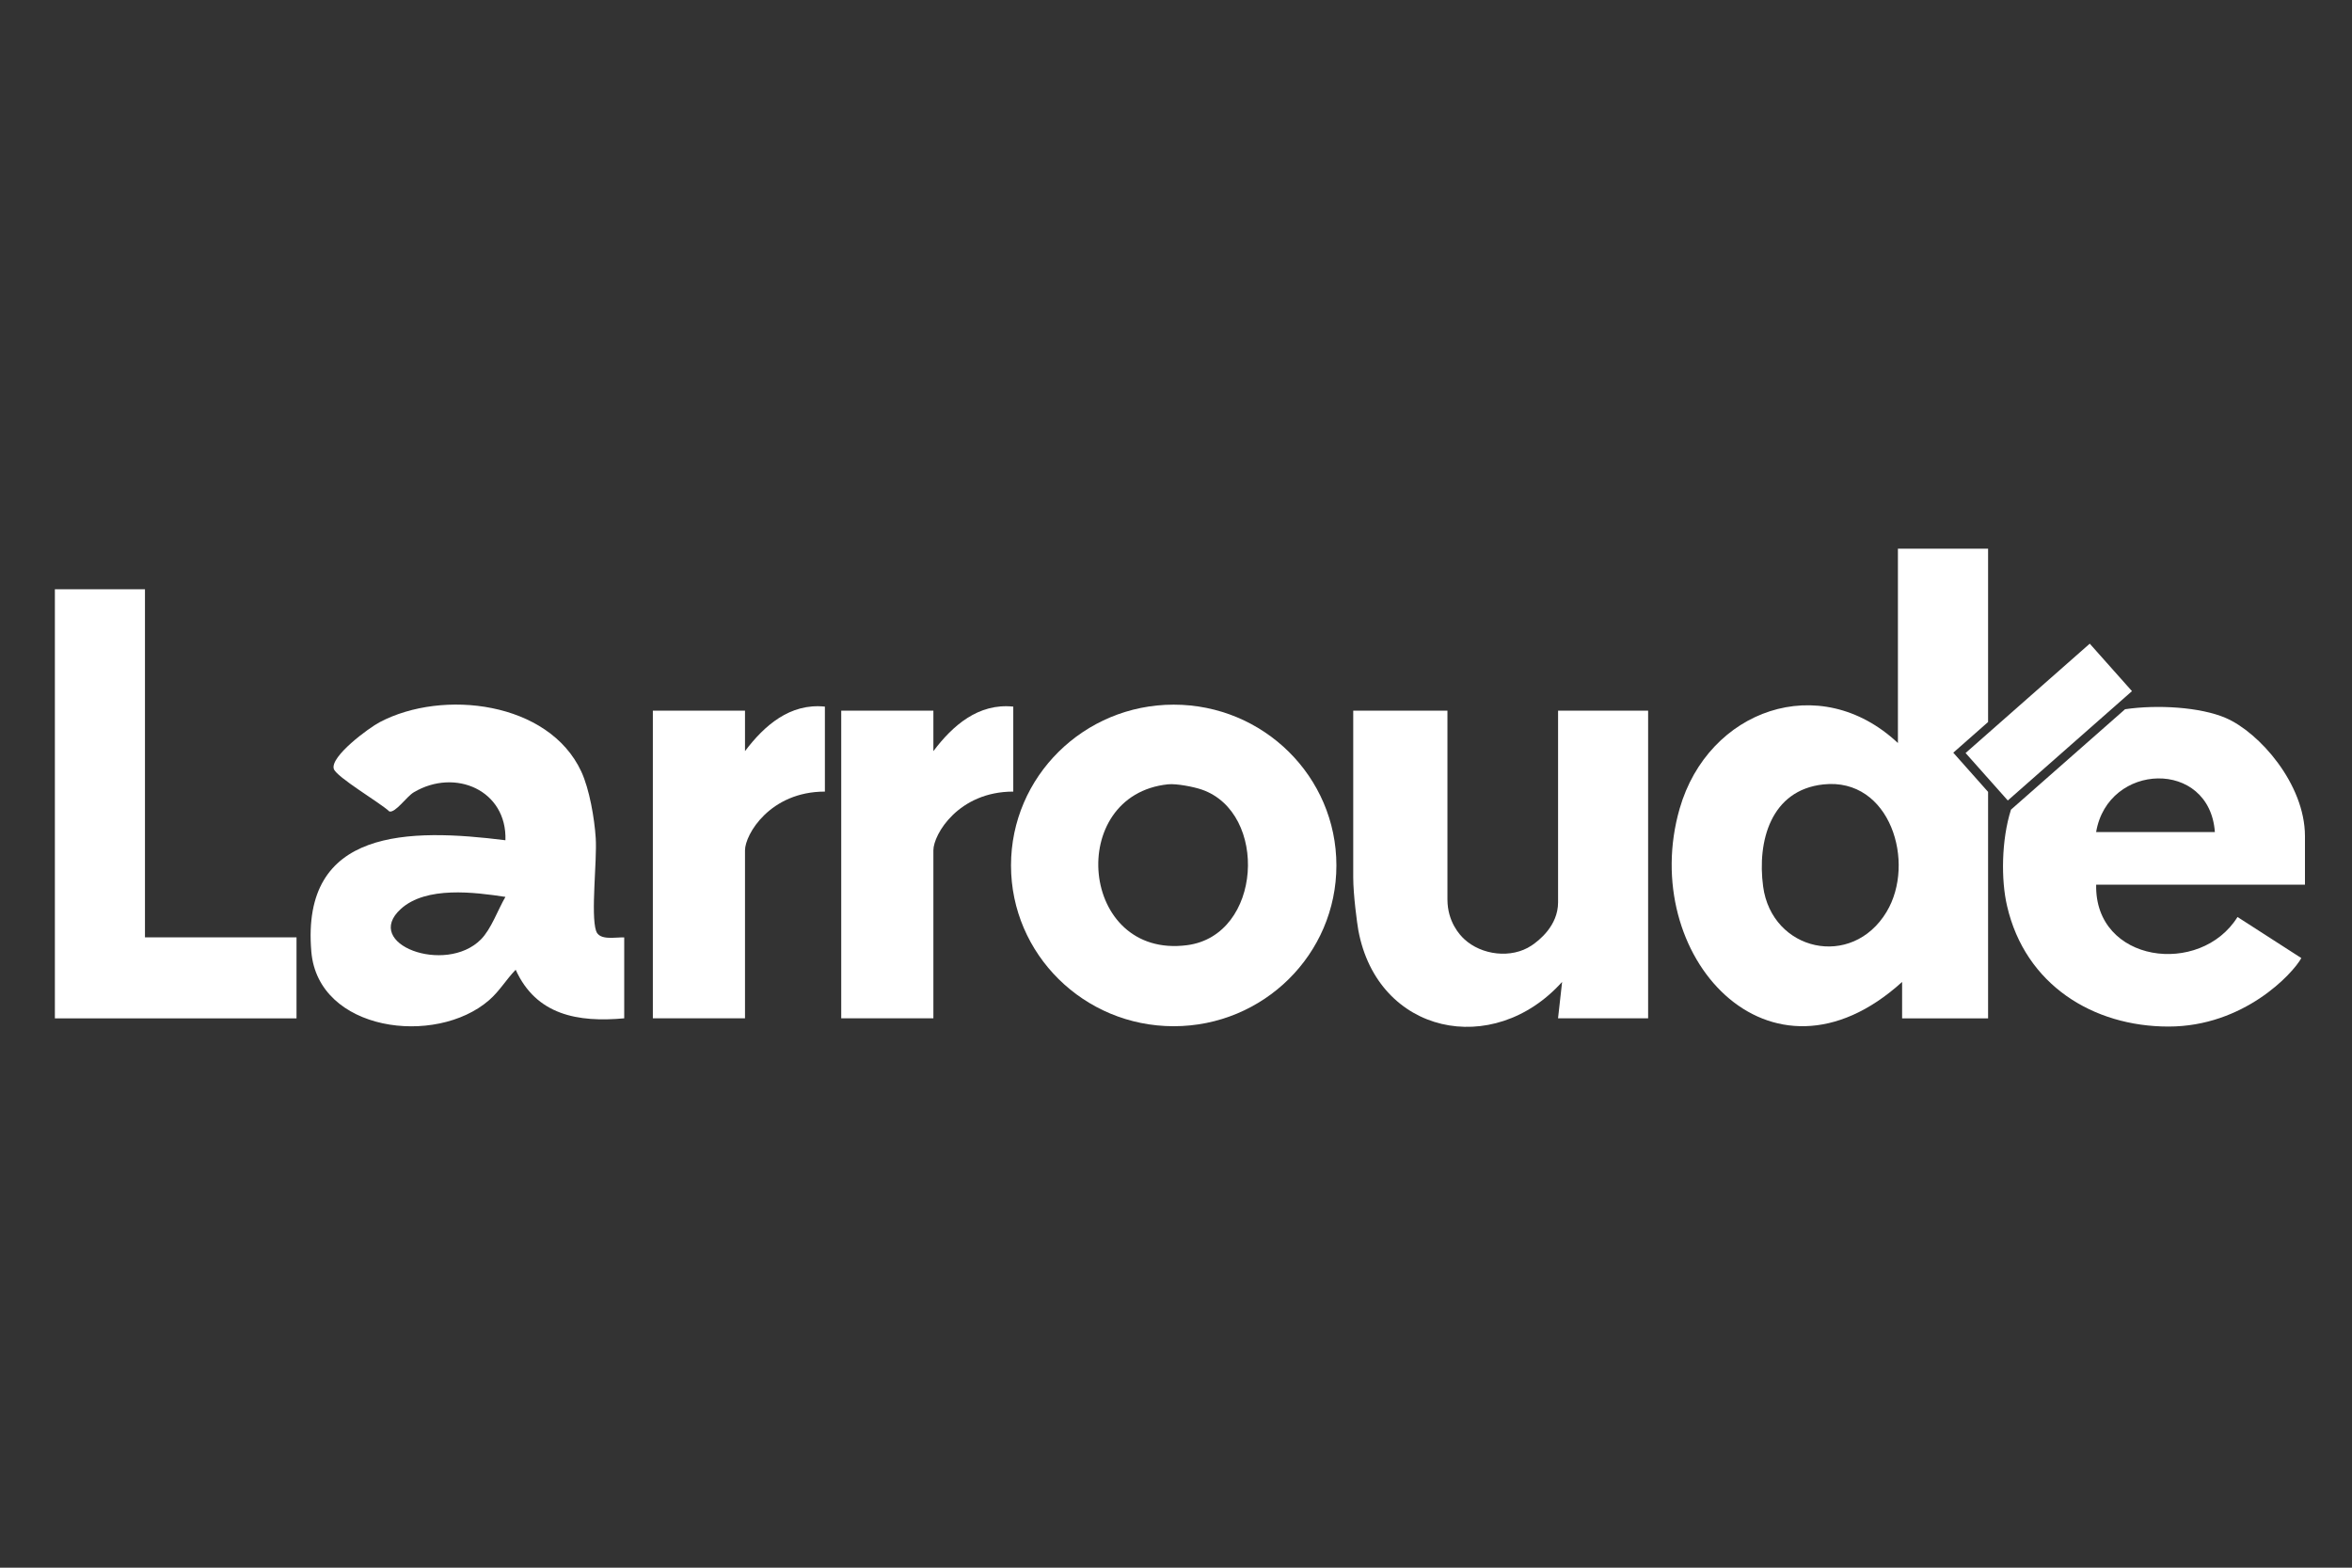
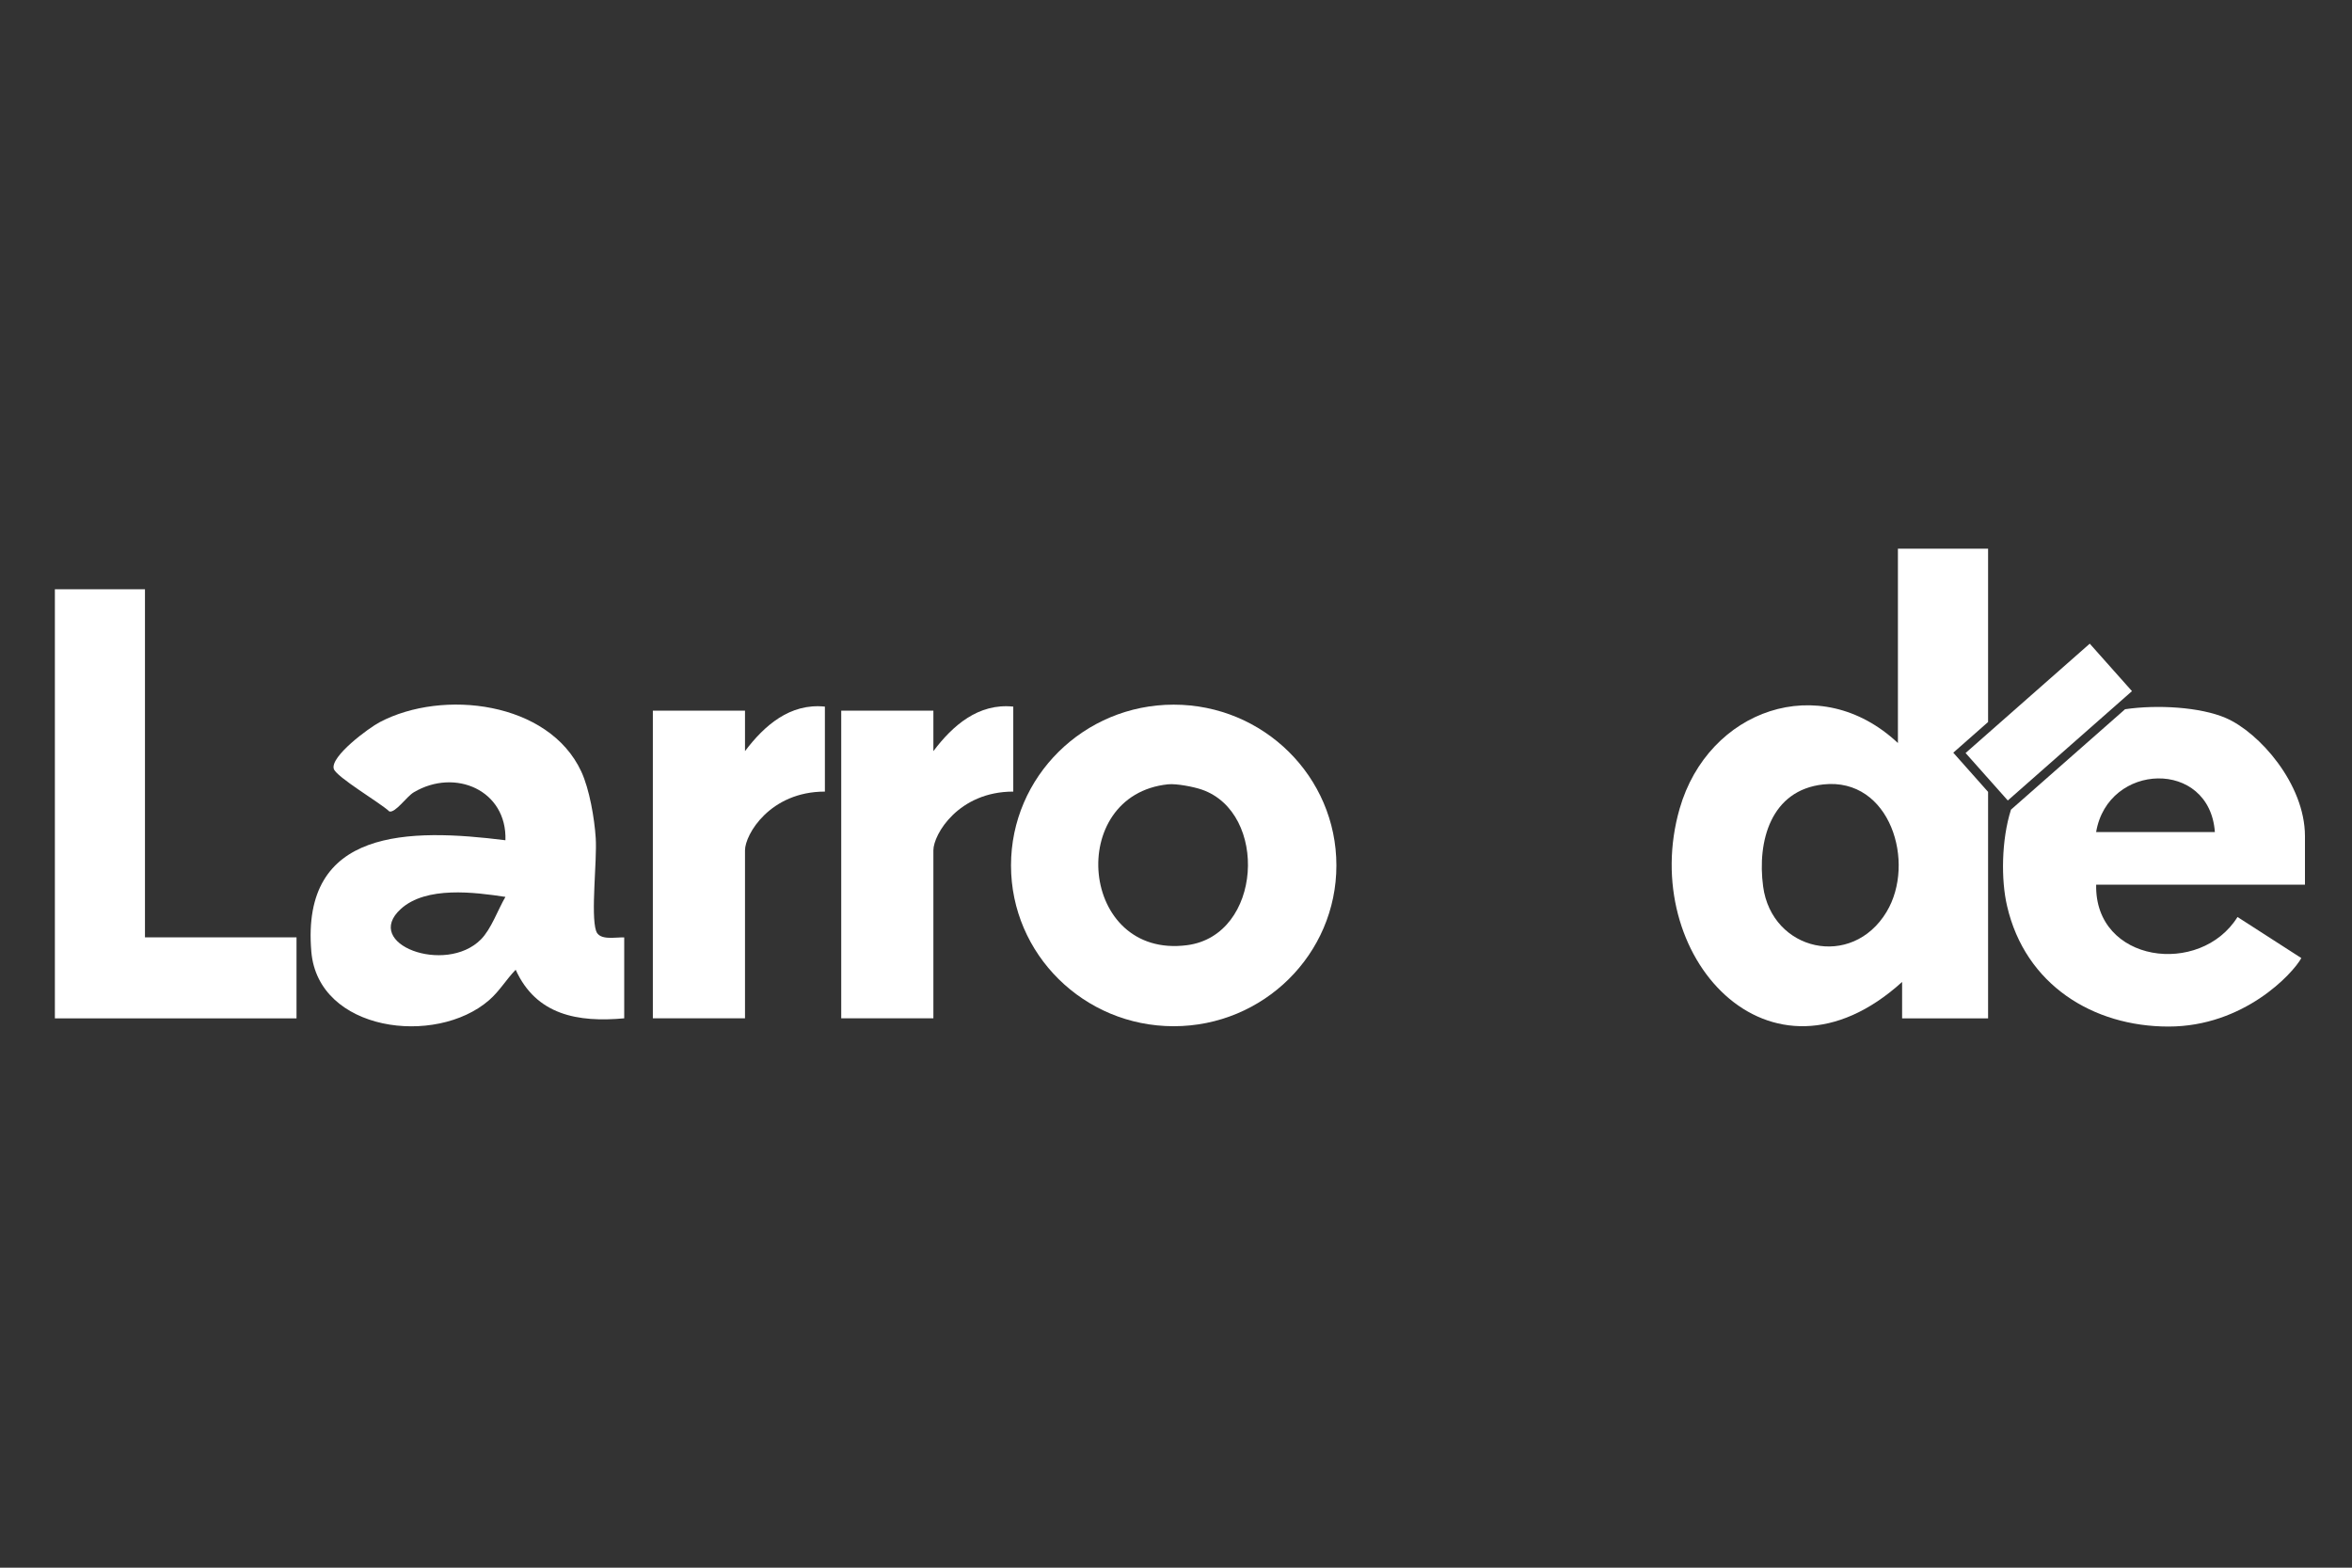
<svg xmlns="http://www.w3.org/2000/svg" width="300" height="200" viewBox="0 0 300 200" fill="none">
  <rect x="0" y="0" width="300" height="200" fill="#333333" stroke="none" />
  <g clip-path="url(#clip0_4264_6715)">
    <path d="M253.583 70H242.081V94.792C232.091 85.418 217.875 90.549 214.242 103.157C208.871 121.81 225.686 140.619 242.616 125.274V129.918H253.583V101.025L249.142 96.025L253.583 92.112V70ZM240.632 116.339C236.201 123.685 225.996 121.339 224.888 113.089C224.116 107.316 225.865 100.8 232.568 100.074C241.12 99.149 244.406 110.09 240.632 116.334V116.339Z" fill="white" />
    <path d="M294 106.668C293.99 100.007 288.168 93.444 283.916 91.605C280.666 90.194 275.138 89.876 271.054 90.482L256.502 103.293C255.273 107.17 255.226 112.275 256.003 115.582C258.323 125.645 266.98 130.964 276.592 130.964C286.204 130.964 292.441 124.219 293.538 122.228L285.396 116.987C280.656 124.605 267.153 122.855 267.369 112.865H294.005V106.668H294ZM267.363 106.156C268.865 97.232 281.842 96.819 282.509 106.156H267.363Z" fill="white" />
    <path d="M79.619 119.584V129.914C73.707 130.457 68.395 129.501 65.775 123.717C64.547 124.982 63.749 126.408 62.384 127.599C55.565 133.524 40.582 131.607 39.711 121.418C38.361 105.624 52.205 105.655 64.468 107.196C64.678 100.822 58.058 97.954 52.788 101.073C51.837 101.637 50.472 103.701 49.669 103.528C48.546 102.447 42.871 99.124 42.572 98.079C42.12 96.501 47.023 92.87 48.441 92.128C56.483 87.885 69.991 89.505 74.138 98.418C75.188 100.676 75.828 104.417 75.986 106.919C76.17 109.798 75.335 116.637 76.028 118.754C76.453 120.039 78.5 119.537 79.619 119.595V119.584ZM64.468 114.422C60.505 113.821 54.368 113.027 51.134 115.953C46.168 120.446 56.835 124.391 61.339 119.851C62.667 118.513 63.507 116.052 64.468 114.422Z" fill="white" />
    <path d="M170.459 110.409C170.459 121.737 161.167 130.922 149.707 130.922C138.247 130.922 128.955 121.737 128.955 110.409C128.955 99.082 138.247 89.897 149.707 89.897C161.167 89.897 170.459 99.082 170.459 110.409ZM148.988 100.059C135.906 101.417 137.685 122.379 151.418 120.582C161.01 119.328 161.802 103.669 153.287 100.733C152.264 100.378 150.059 99.949 148.988 100.059Z" fill="white" />
-     <path d="M210.22 90.664V129.913H198.729L199.249 125.268C190.455 135.054 175.72 131.961 173.257 118.685C173.11 117.88 172.606 114.16 172.606 111.955V90.664H184.623V114.751C184.623 117.619 186.224 119.307 186.76 119.803C188.959 121.856 192.776 122.342 195.348 120.629C196.262 120.017 198.734 118.121 198.734 115.116V90.664H210.226H210.22Z" fill="white" />
    <path d="M18.491 119.583H37.821V129.918H7V75.172H18.491V119.583Z" fill="white" />
    <path d="M105.216 90.147V100.989C98.218 100.989 95.026 106.459 95.026 108.481V129.914H83.272V90.665H95.026V95.827C97.489 92.556 100.775 89.682 105.216 90.147Z" fill="white" />
    <path d="M129.244 90.147V100.989C122.246 100.989 119.054 106.459 119.054 108.481V129.914H107.3V90.665H119.054V95.827C121.516 92.556 124.803 89.682 129.244 90.147Z" fill="white" />
    <path d="M266.549 82.117L250.711 96.067L256.097 102.123L271.935 88.173L266.549 82.117Z" fill="white" />
  </g>
  <defs>
    <clipPath id="clip0_4264_6715">
      <rect width="287" height="61" fill="white" transform="translate(7 70)" />
    </clipPath>
  </defs>
</svg>